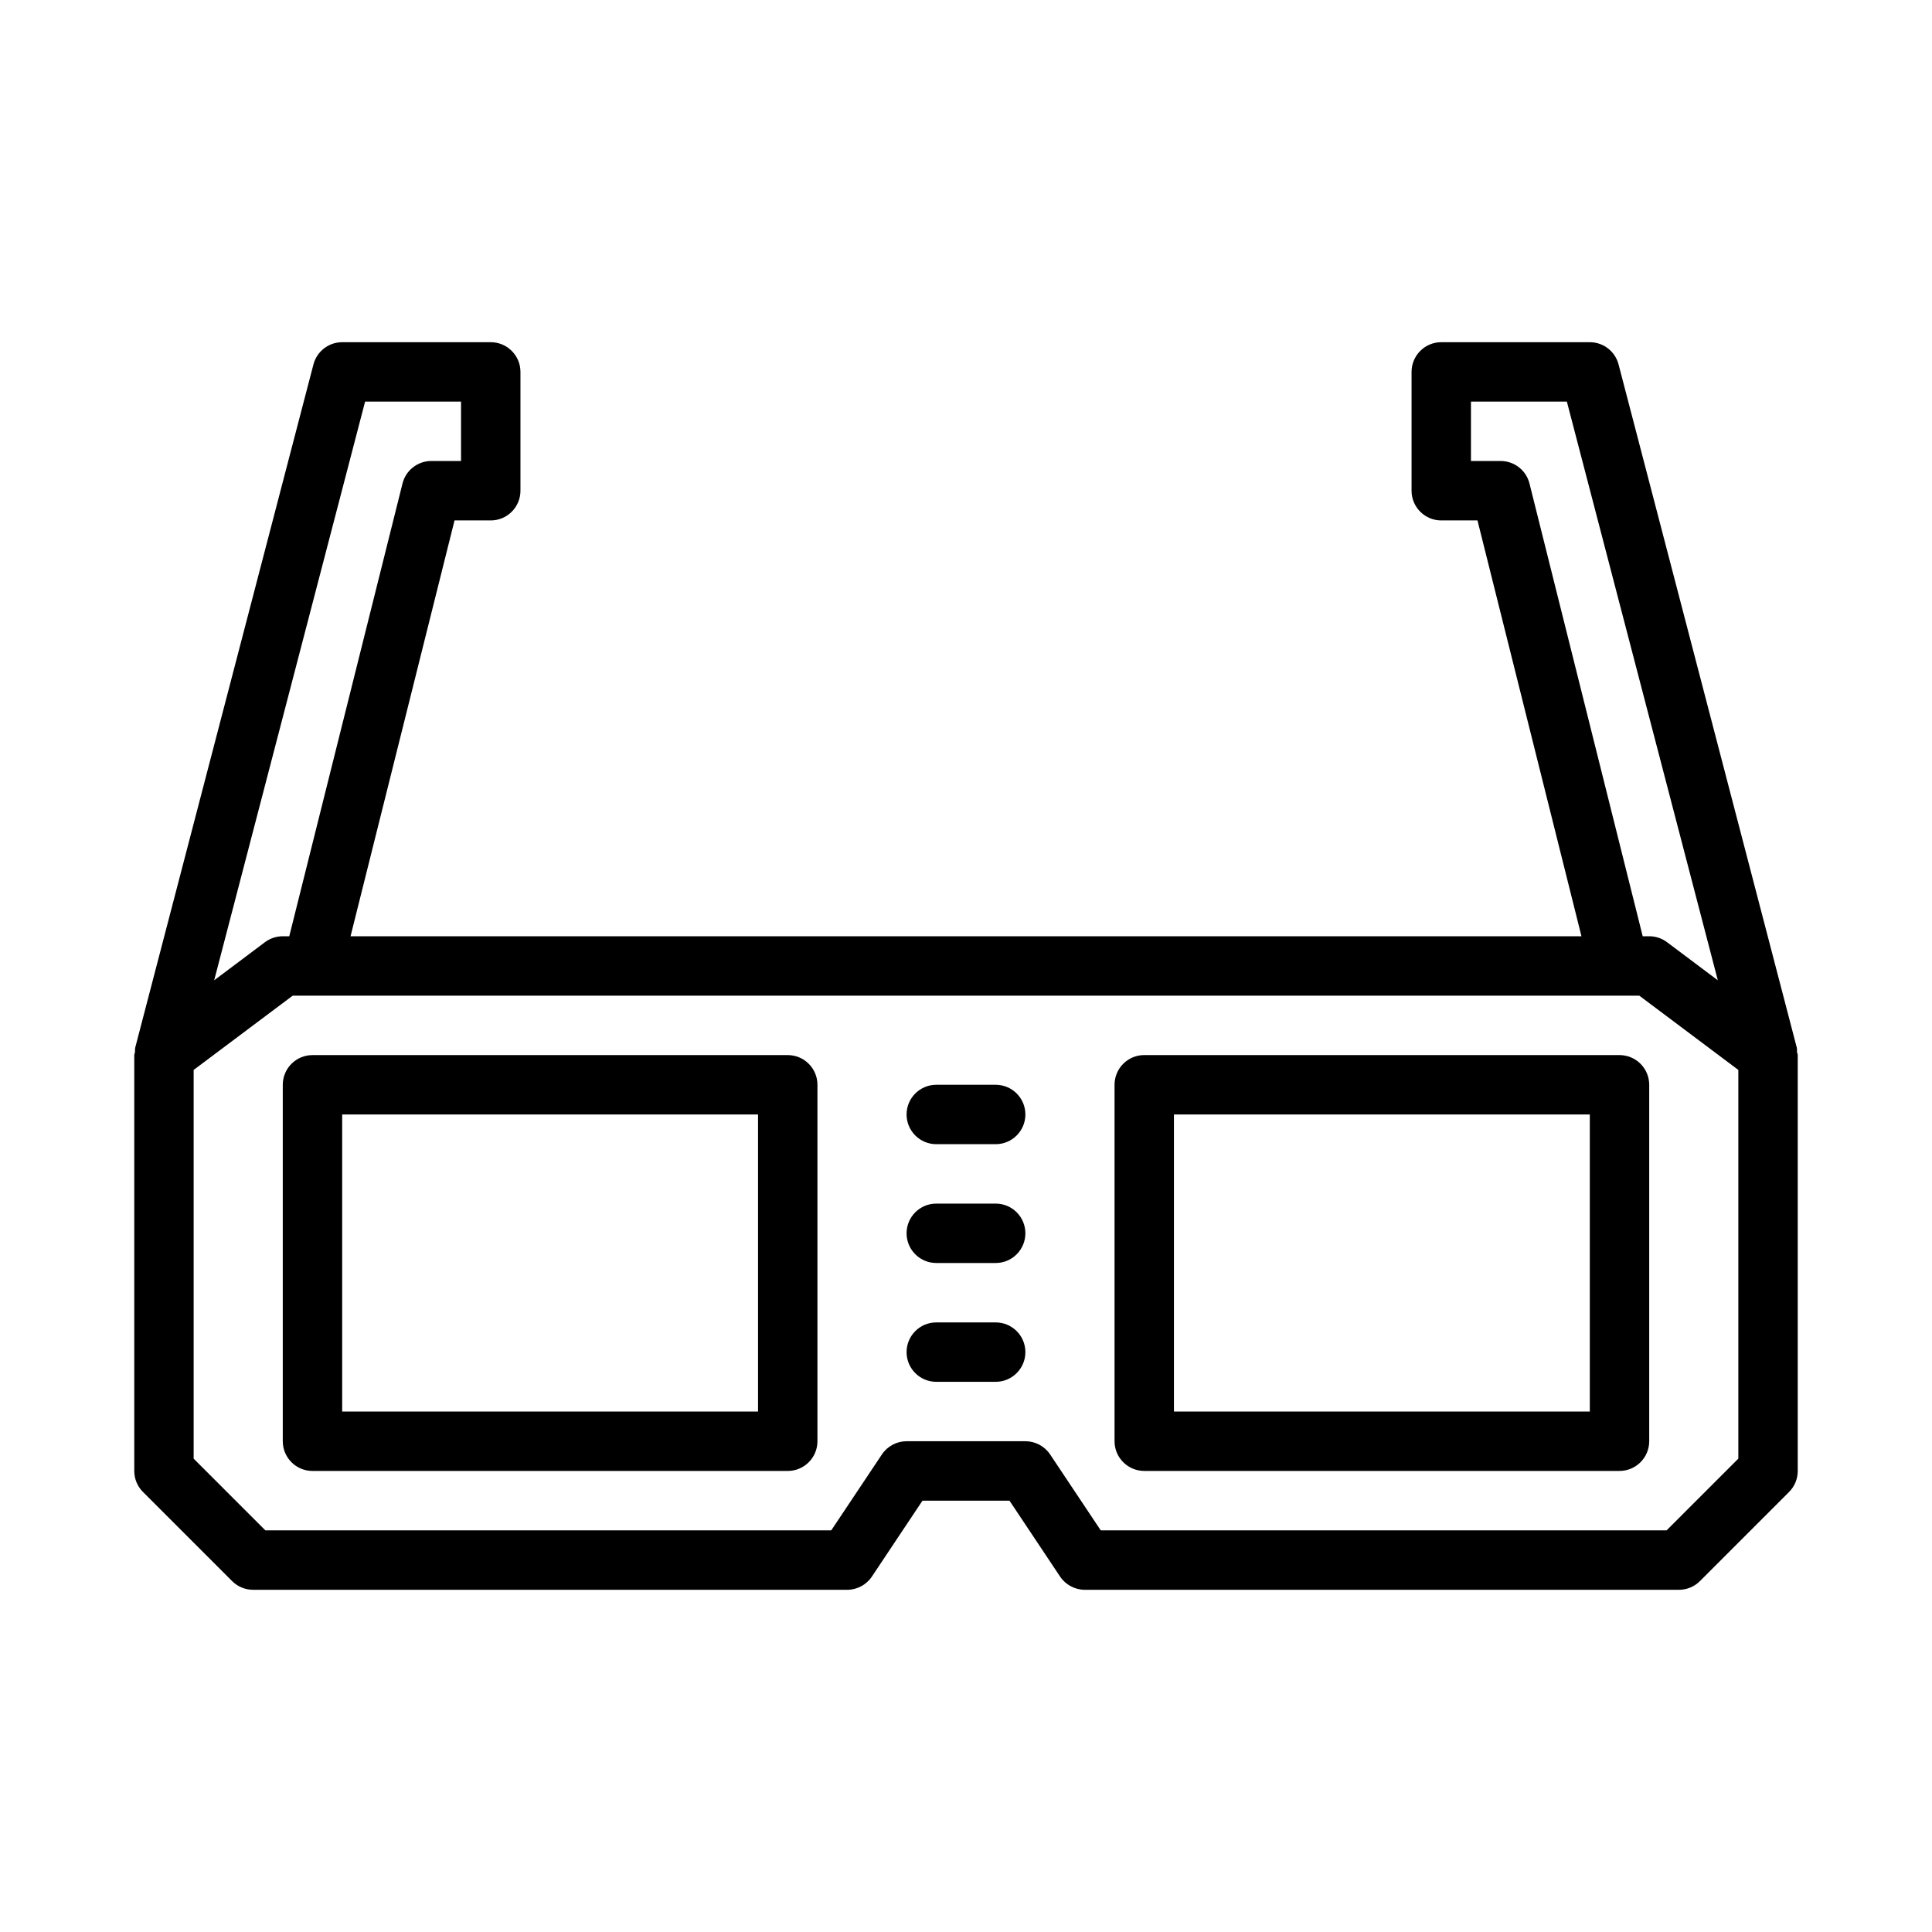
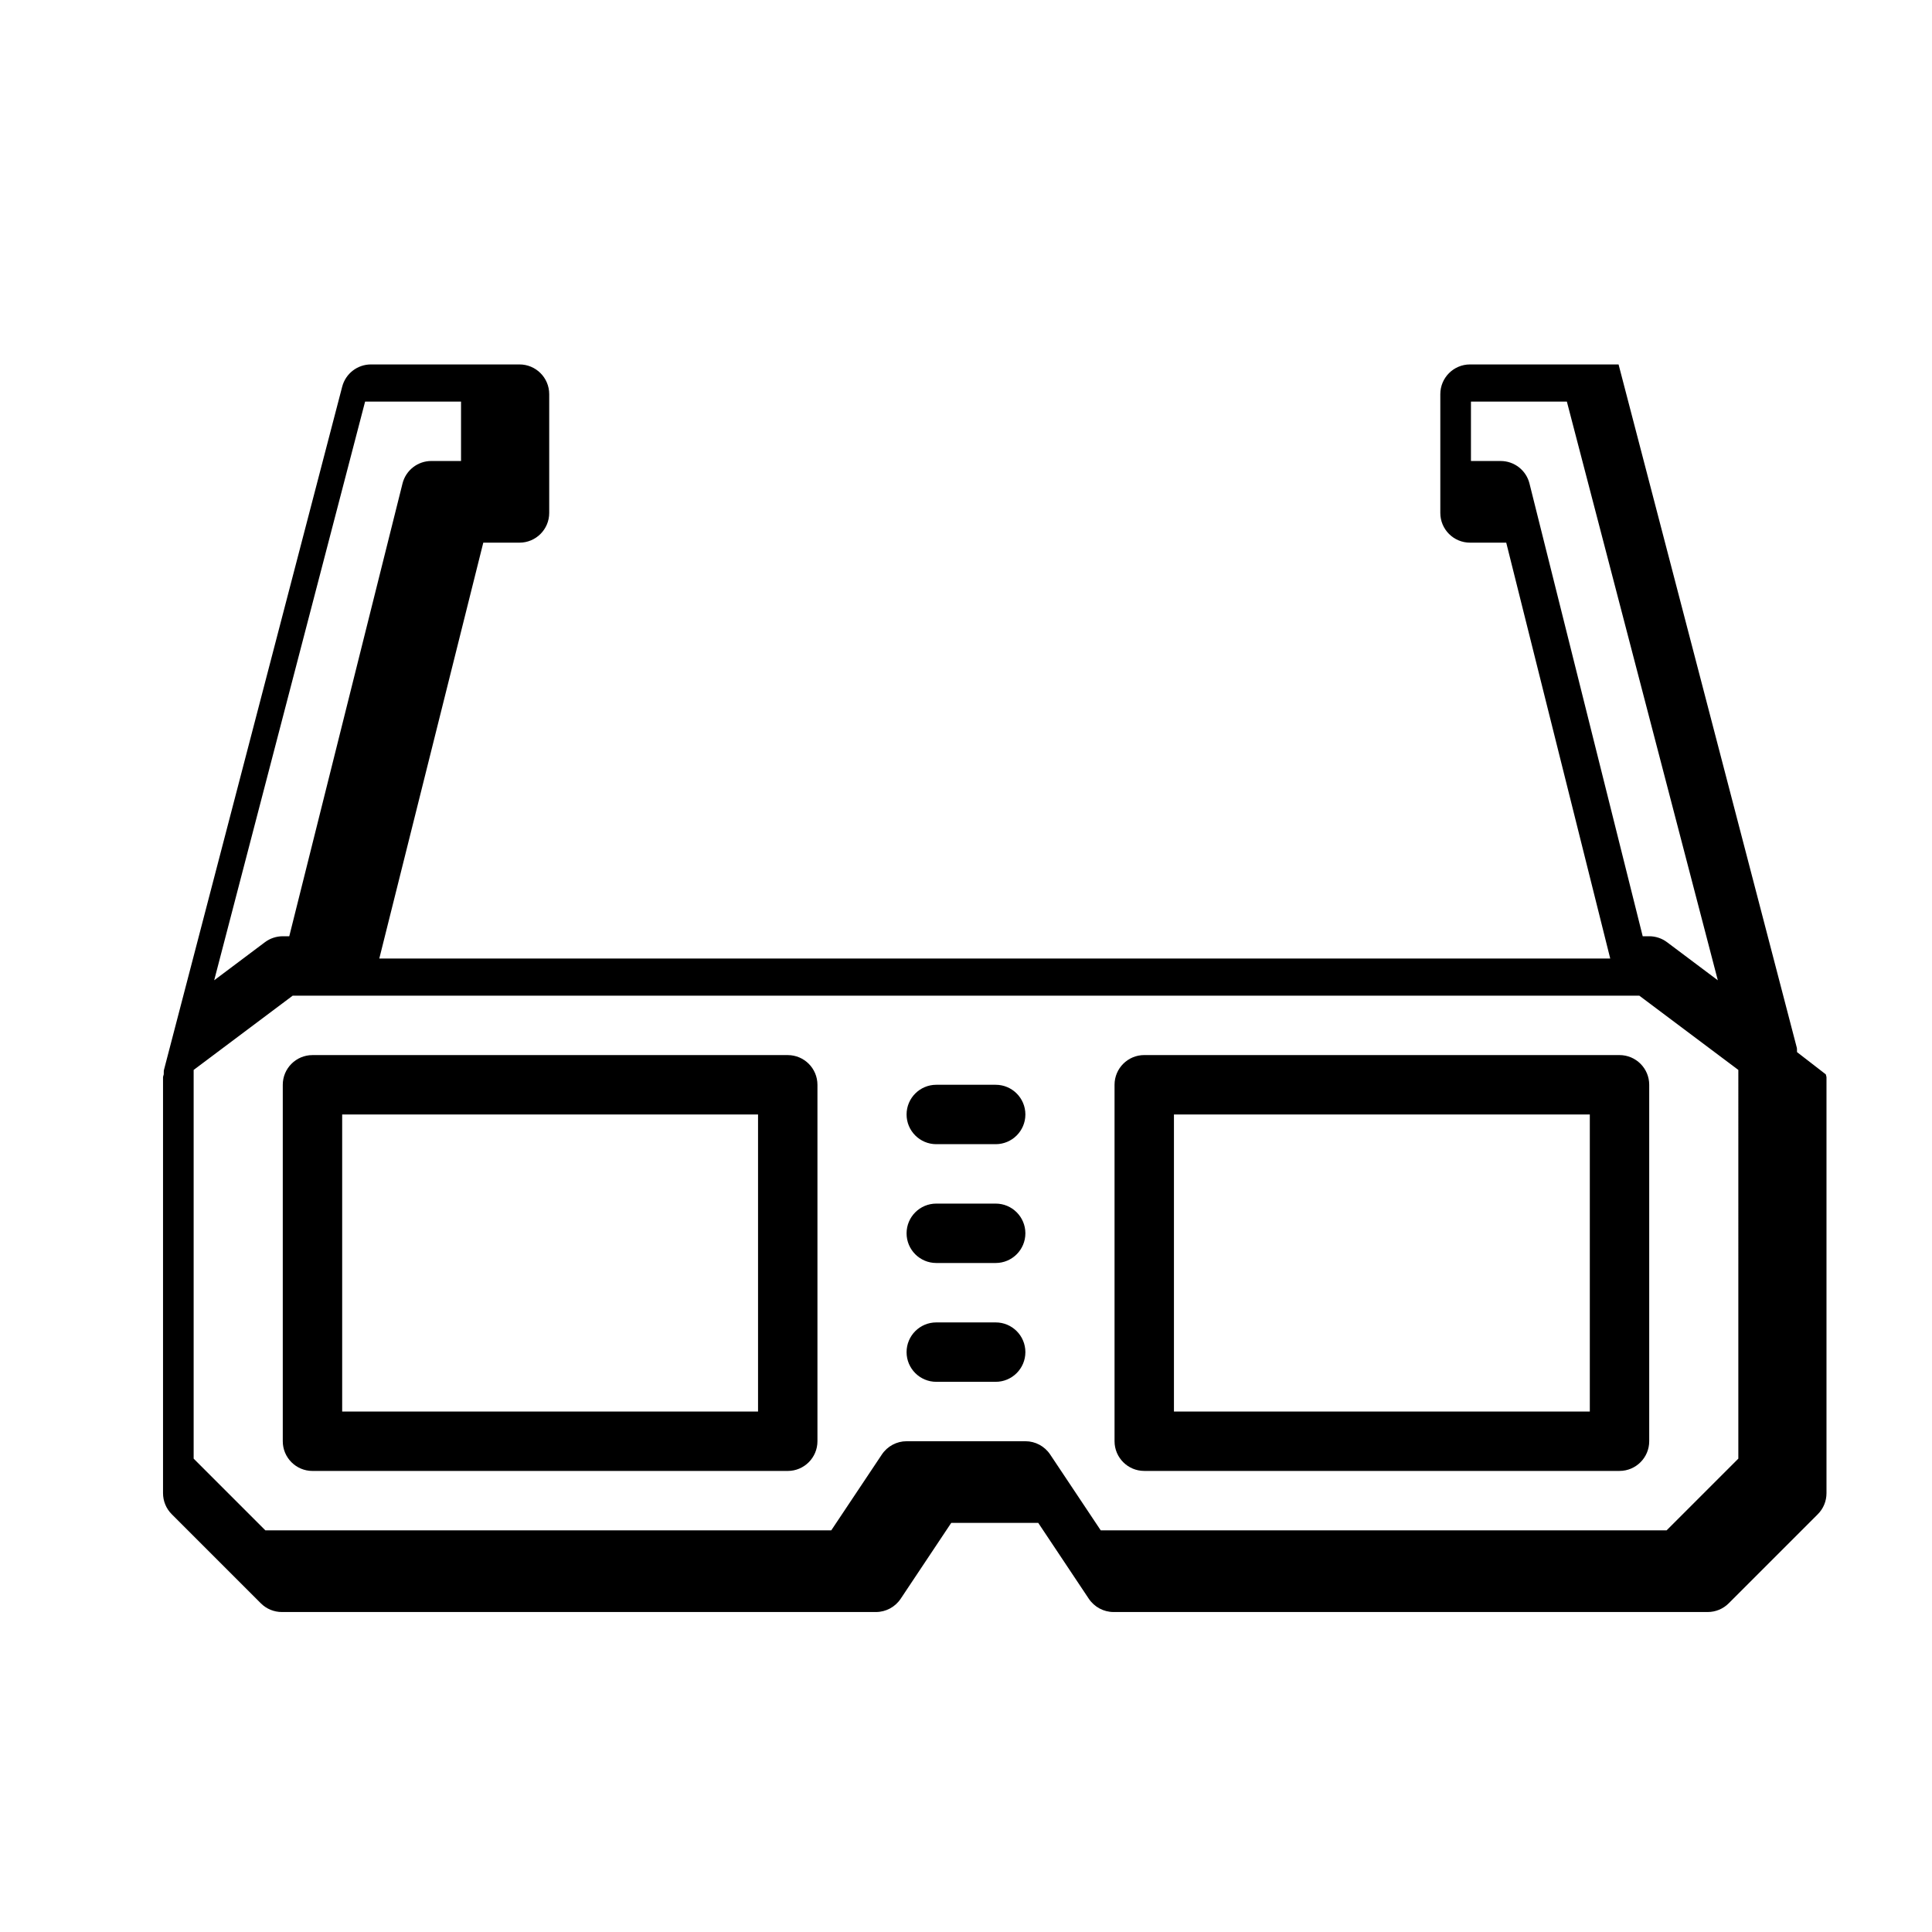
<svg xmlns="http://www.w3.org/2000/svg" fill="#000000" width="800px" height="800px" version="1.1" viewBox="144 144 512 512">
-   <path d="m352.76 423.61h-125.95c-4.344 0-7.871 3.527-7.871 7.871v94.465c0 4.344 3.527 7.871 7.871 7.871h125.95c4.344 0 7.871-3.527 7.871-7.871v-94.461c0-4.348-3.523-7.875-7.871-7.875zm-7.871 94.465h-110.21v-78.719h110.21zm275.34-95.258c-0.039-0.402 0.039-0.789-0.062-1.188l-47.23-181.05c-0.906-3.477-4.039-5.891-7.621-5.891h-39.367c-4.344 0-7.871 3.527-7.871 7.871v31.488c0 4.344 3.527 7.871 7.871 7.871h9.598l27.559 110.21h-326.21l27.559-110.21h9.598c4.344 0 7.871-3.527 7.871-7.871v-31.488c0-4.344-3.527-7.871-7.871-7.871h-39.367c-3.582 0-6.715 2.418-7.621 5.887l-47.23 181.05c-0.102 0.402-0.023 0.797-0.062 1.188-0.035 0.277-0.191 0.516-0.191 0.797v110.21c0 2.086 0.828 4.094 2.305 5.566l23.617 23.617c1.473 1.48 3.481 2.309 5.566 2.309h157.44c2.629 0 5.086-1.316 6.551-3.504l13.402-20.113h23.062l13.406 20.113c1.477 2.188 3.93 3.504 6.562 3.504h157.44c2.086 0 4.094-0.828 5.566-2.305l23.617-23.617c1.477-1.473 2.301-3.481 2.301-5.566v-110.21c0-0.281-0.156-0.52-0.188-0.793zm-70.902-150.69c-0.875-3.496-4.023-5.957-7.637-5.957h-7.871v-15.742h25.418l40.004 153.36-13.461-10.098c-1.359-1.023-3.023-1.574-4.723-1.574h-1.723zm-308.57-21.703h25.422v15.742h-7.871c-3.613 0-6.762 2.465-7.637 5.961l-30.012 119.99h-1.723c-1.699 0-3.363 0.551-4.723 1.574l-13.453 10.094zm363.92 280.13-19.004 19.004h-149.97l-13.406-20.113c-1.465-2.188-3.922-3.504-6.551-3.504h-31.484c-2.629 0-5.086 1.316-6.551 3.504l-13.418 20.113h-149.97l-19.004-19.004v-103.01l26.246-19.68h356.87l26.242 19.68zm-157.44-106.95c-4.344 0-7.871 3.527-7.871 7.871v94.465c0 4.344 3.527 7.871 7.871 7.871h125.95c4.344 0 7.871-3.527 7.871-7.871v-94.461c0-4.344-3.527-7.871-7.871-7.871zm118.08 94.465h-110.21v-78.719h110.21zm-149.58-78.719c0 4.344-3.527 7.871-7.871 7.871h-15.742c-4.344 0-7.871-3.527-7.871-7.871s3.527-7.871 7.871-7.871h15.742c4.344 0 7.871 3.523 7.871 7.871zm0 31.488c0 4.344-3.527 7.871-7.871 7.871h-15.742c-4.344 0-7.871-3.527-7.871-7.871s3.527-7.871 7.871-7.871h15.742c4.344 0 7.871 3.523 7.871 7.871zm0 31.488c0 4.344-3.527 7.871-7.871 7.871h-15.742c-4.344 0-7.871-3.527-7.871-7.871s3.527-7.871 7.871-7.871h15.742c4.344-0.004 7.871 3.523 7.871 7.871z" />
+   <path d="m352.76 423.61h-125.95c-4.344 0-7.871 3.527-7.871 7.871v94.465c0 4.344 3.527 7.871 7.871 7.871h125.95c4.344 0 7.871-3.527 7.871-7.871v-94.461c0-4.348-3.523-7.875-7.871-7.875zm-7.871 94.465h-110.21v-78.719h110.21zm275.34-95.258c-0.039-0.402 0.039-0.789-0.062-1.188l-47.23-181.05h-39.367c-4.344 0-7.871 3.527-7.871 7.871v31.488c0 4.344 3.527 7.871 7.871 7.871h9.598l27.559 110.21h-326.21l27.559-110.21h9.598c4.344 0 7.871-3.527 7.871-7.871v-31.488c0-4.344-3.527-7.871-7.871-7.871h-39.367c-3.582 0-6.715 2.418-7.621 5.887l-47.23 181.05c-0.102 0.402-0.023 0.797-0.062 1.188-0.035 0.277-0.191 0.516-0.191 0.797v110.21c0 2.086 0.828 4.094 2.305 5.566l23.617 23.617c1.473 1.48 3.481 2.309 5.566 2.309h157.44c2.629 0 5.086-1.316 6.551-3.504l13.402-20.113h23.062l13.406 20.113c1.477 2.188 3.93 3.504 6.562 3.504h157.44c2.086 0 4.094-0.828 5.566-2.305l23.617-23.617c1.477-1.473 2.301-3.481 2.301-5.566v-110.21c0-0.281-0.156-0.52-0.188-0.793zm-70.902-150.69c-0.875-3.496-4.023-5.957-7.637-5.957h-7.871v-15.742h25.418l40.004 153.36-13.461-10.098c-1.359-1.023-3.023-1.574-4.723-1.574h-1.723zm-308.57-21.703h25.422v15.742h-7.871c-3.613 0-6.762 2.465-7.637 5.961l-30.012 119.99h-1.723c-1.699 0-3.363 0.551-4.723 1.574l-13.453 10.094zm363.92 280.13-19.004 19.004h-149.97l-13.406-20.113c-1.465-2.188-3.922-3.504-6.551-3.504h-31.484c-2.629 0-5.086 1.316-6.551 3.504l-13.418 20.113h-149.97l-19.004-19.004v-103.01l26.246-19.68h356.87l26.242 19.68zm-157.44-106.95c-4.344 0-7.871 3.527-7.871 7.871v94.465c0 4.344 3.527 7.871 7.871 7.871h125.95c4.344 0 7.871-3.527 7.871-7.871v-94.461c0-4.344-3.527-7.871-7.871-7.871zm118.08 94.465h-110.21v-78.719h110.21zm-149.58-78.719c0 4.344-3.527 7.871-7.871 7.871h-15.742c-4.344 0-7.871-3.527-7.871-7.871s3.527-7.871 7.871-7.871h15.742c4.344 0 7.871 3.523 7.871 7.871zm0 31.488c0 4.344-3.527 7.871-7.871 7.871h-15.742c-4.344 0-7.871-3.527-7.871-7.871s3.527-7.871 7.871-7.871h15.742c4.344 0 7.871 3.523 7.871 7.871zm0 31.488c0 4.344-3.527 7.871-7.871 7.871h-15.742c-4.344 0-7.871-3.527-7.871-7.871s3.527-7.871 7.871-7.871h15.742c4.344-0.004 7.871 3.523 7.871 7.871z" />
</svg>